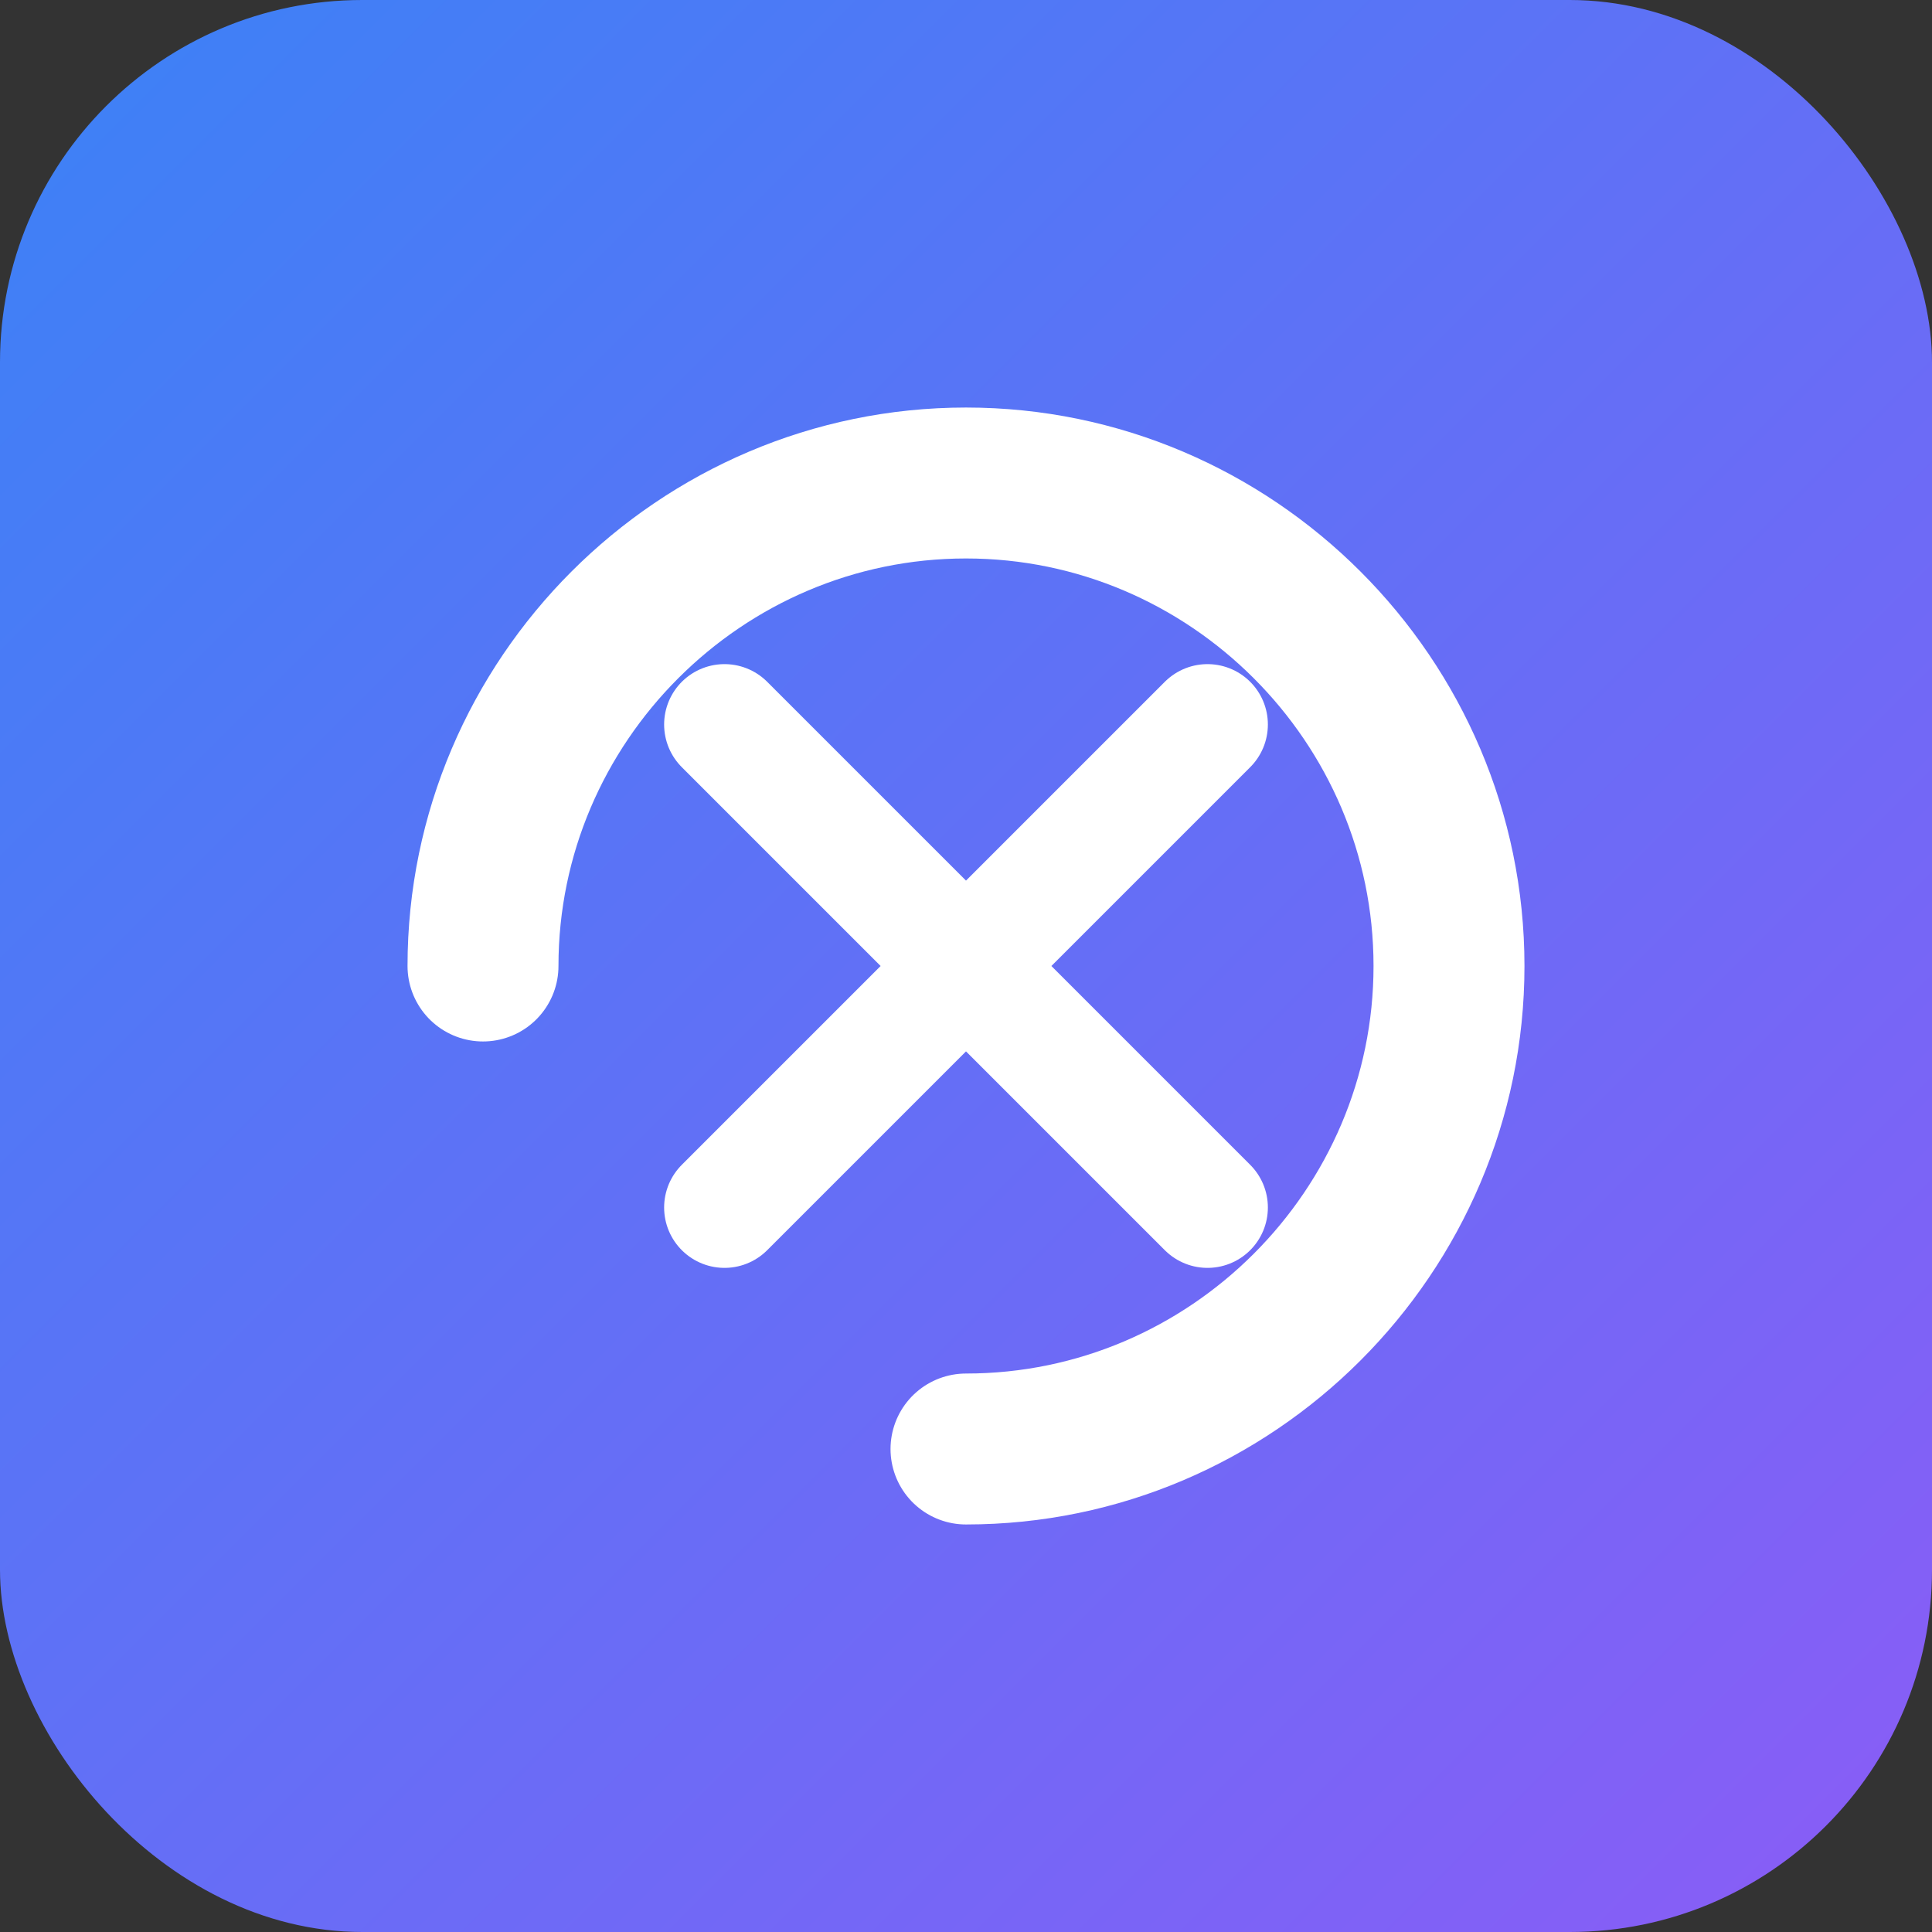
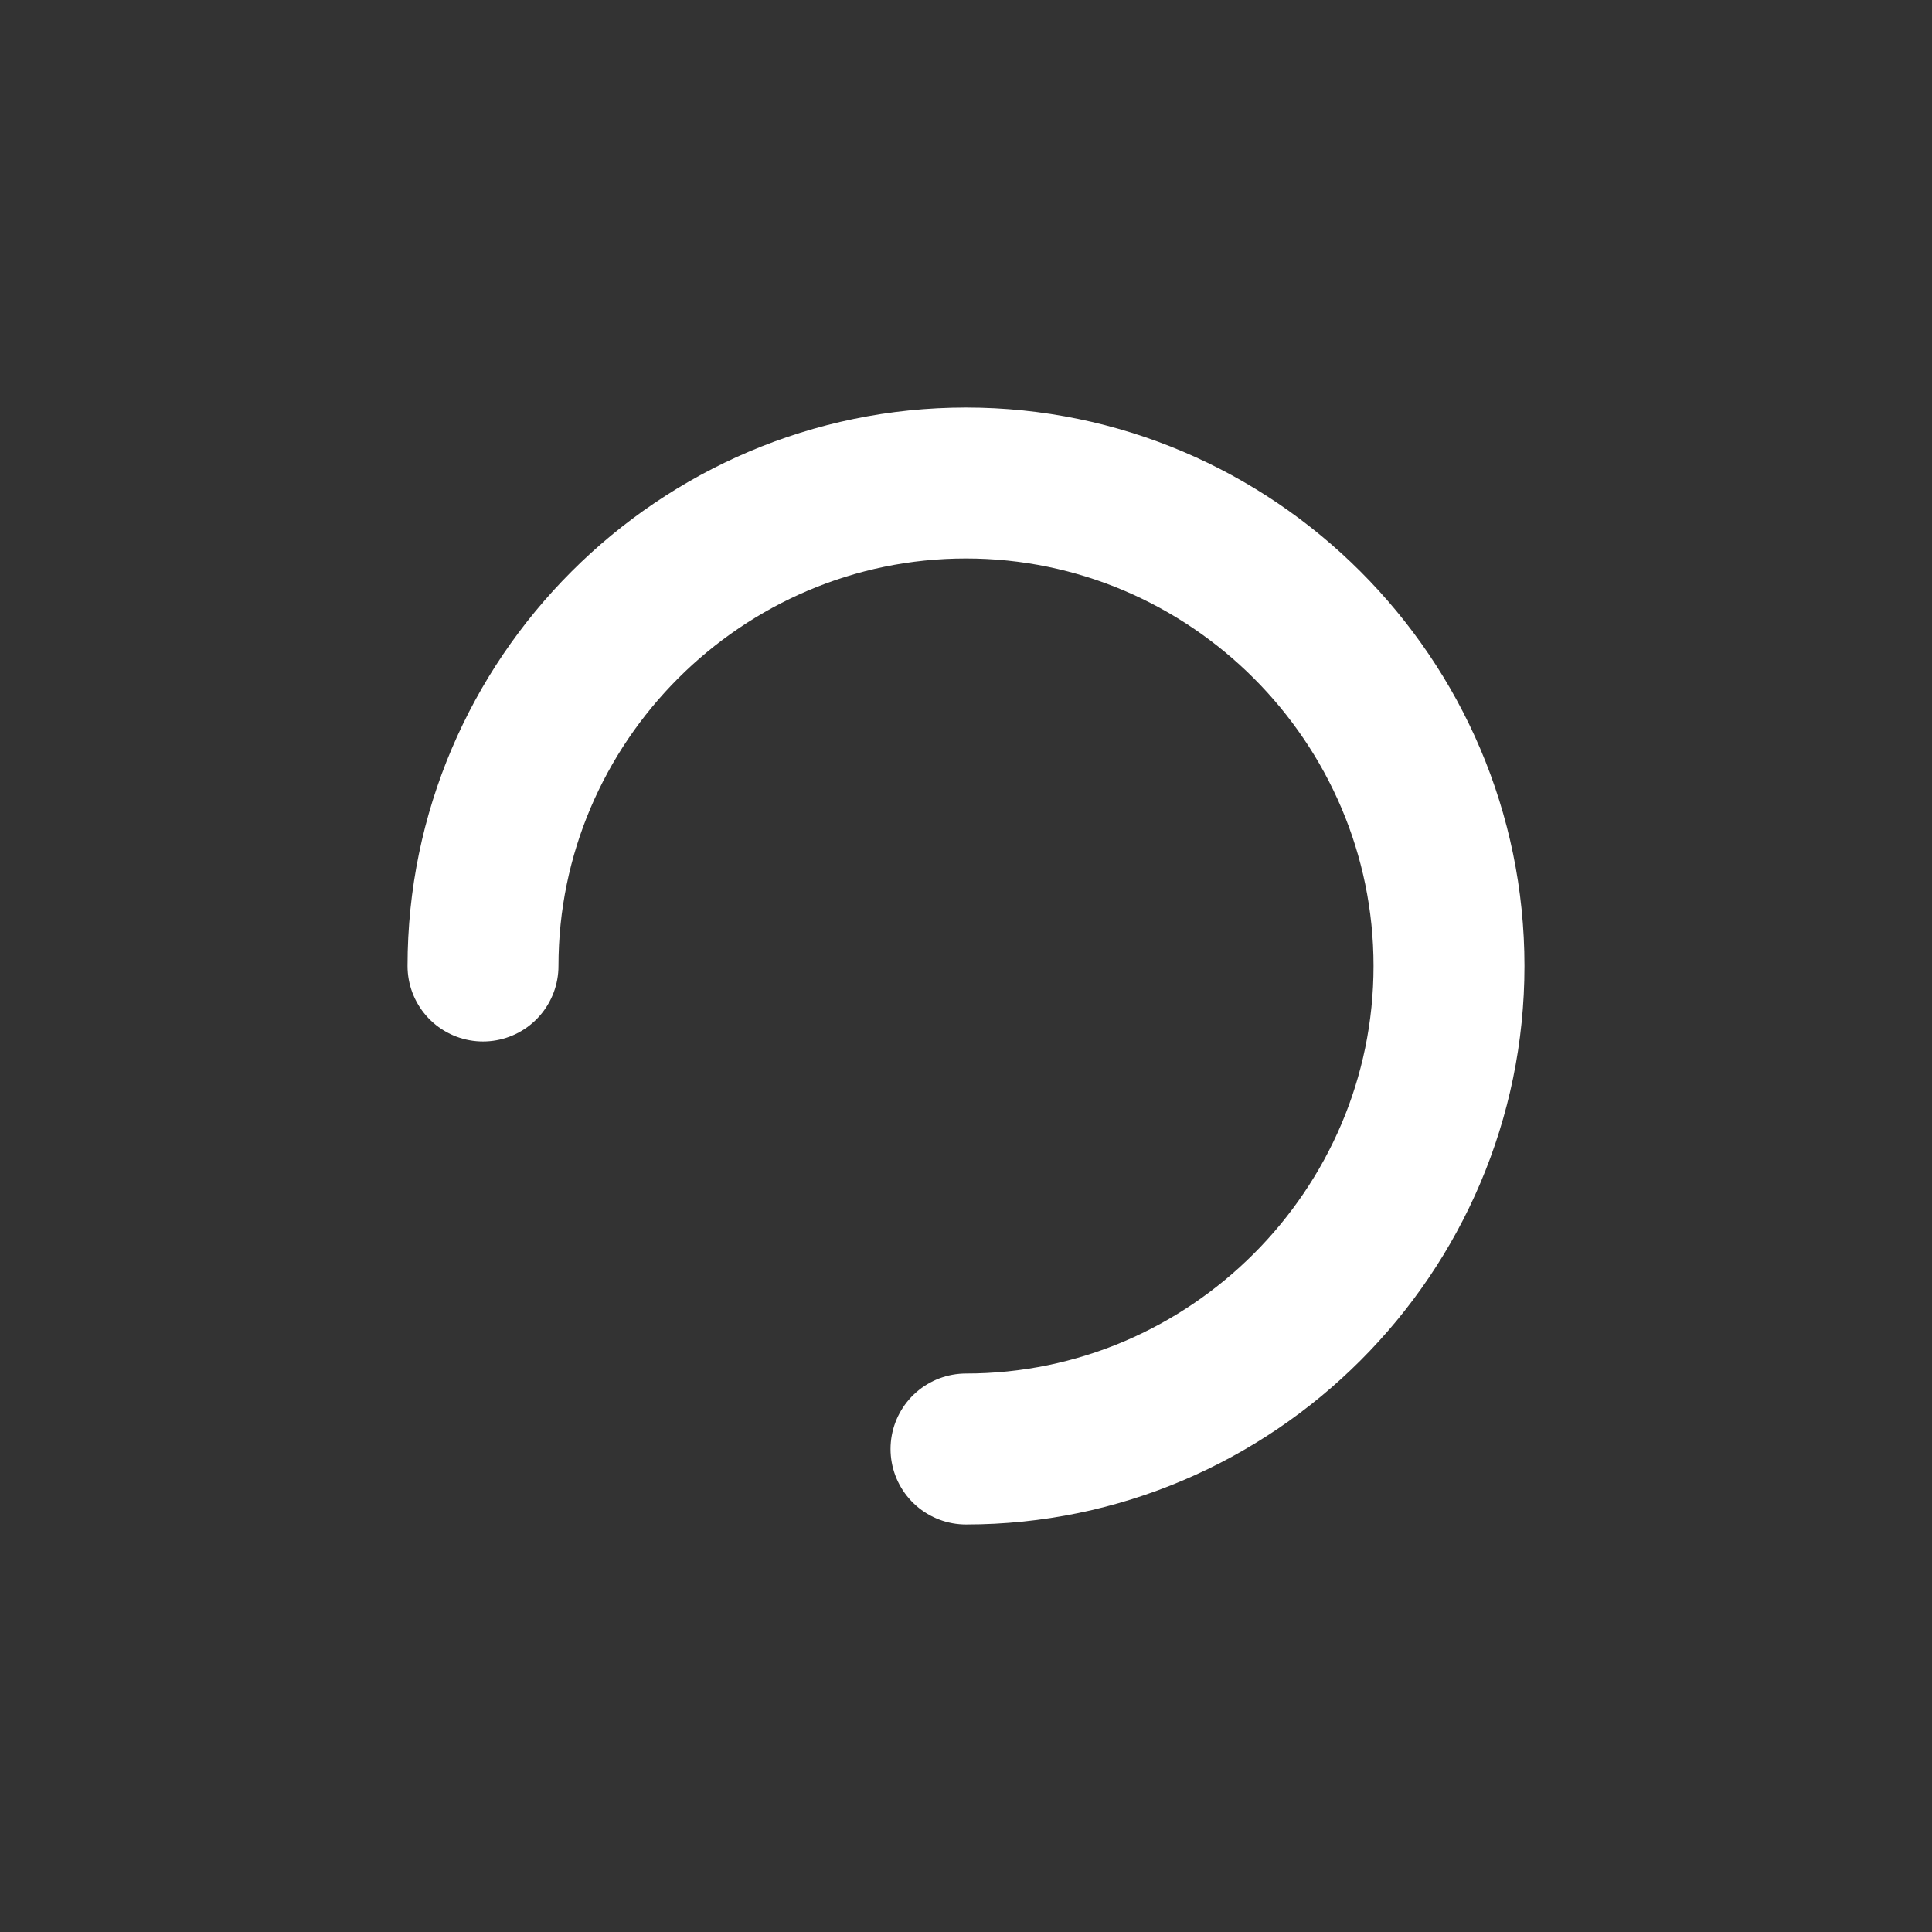
<svg xmlns="http://www.w3.org/2000/svg" viewBox="0 0 32 32">
  <rect x="0" y="0" width="32" height="32" fill="#333333" stroke="none" />
  <defs>
    <linearGradient id="grad" x1="0%" y1="0%" x2="100%" y2="100%">
      <stop offset="0%" style="stop-color:#3b82f6" />
      <stop offset="100%" style="stop-color:#8b5cf6" />
    </linearGradient>
  </defs>
-   <rect width="32" height="32" rx="6" fill="url(#grad)" />
  <path d="M8 16c0-4.4 3.6-8 8-8s8 3.6 8 8-3.6 8-8 8" stroke="white" stroke-width="2.5" fill="none" stroke-linecap="round" />
-   <path d="M12 12l8 8M20 12l-8 8" stroke="white" stroke-width="2" stroke-linecap="round" />
</svg>